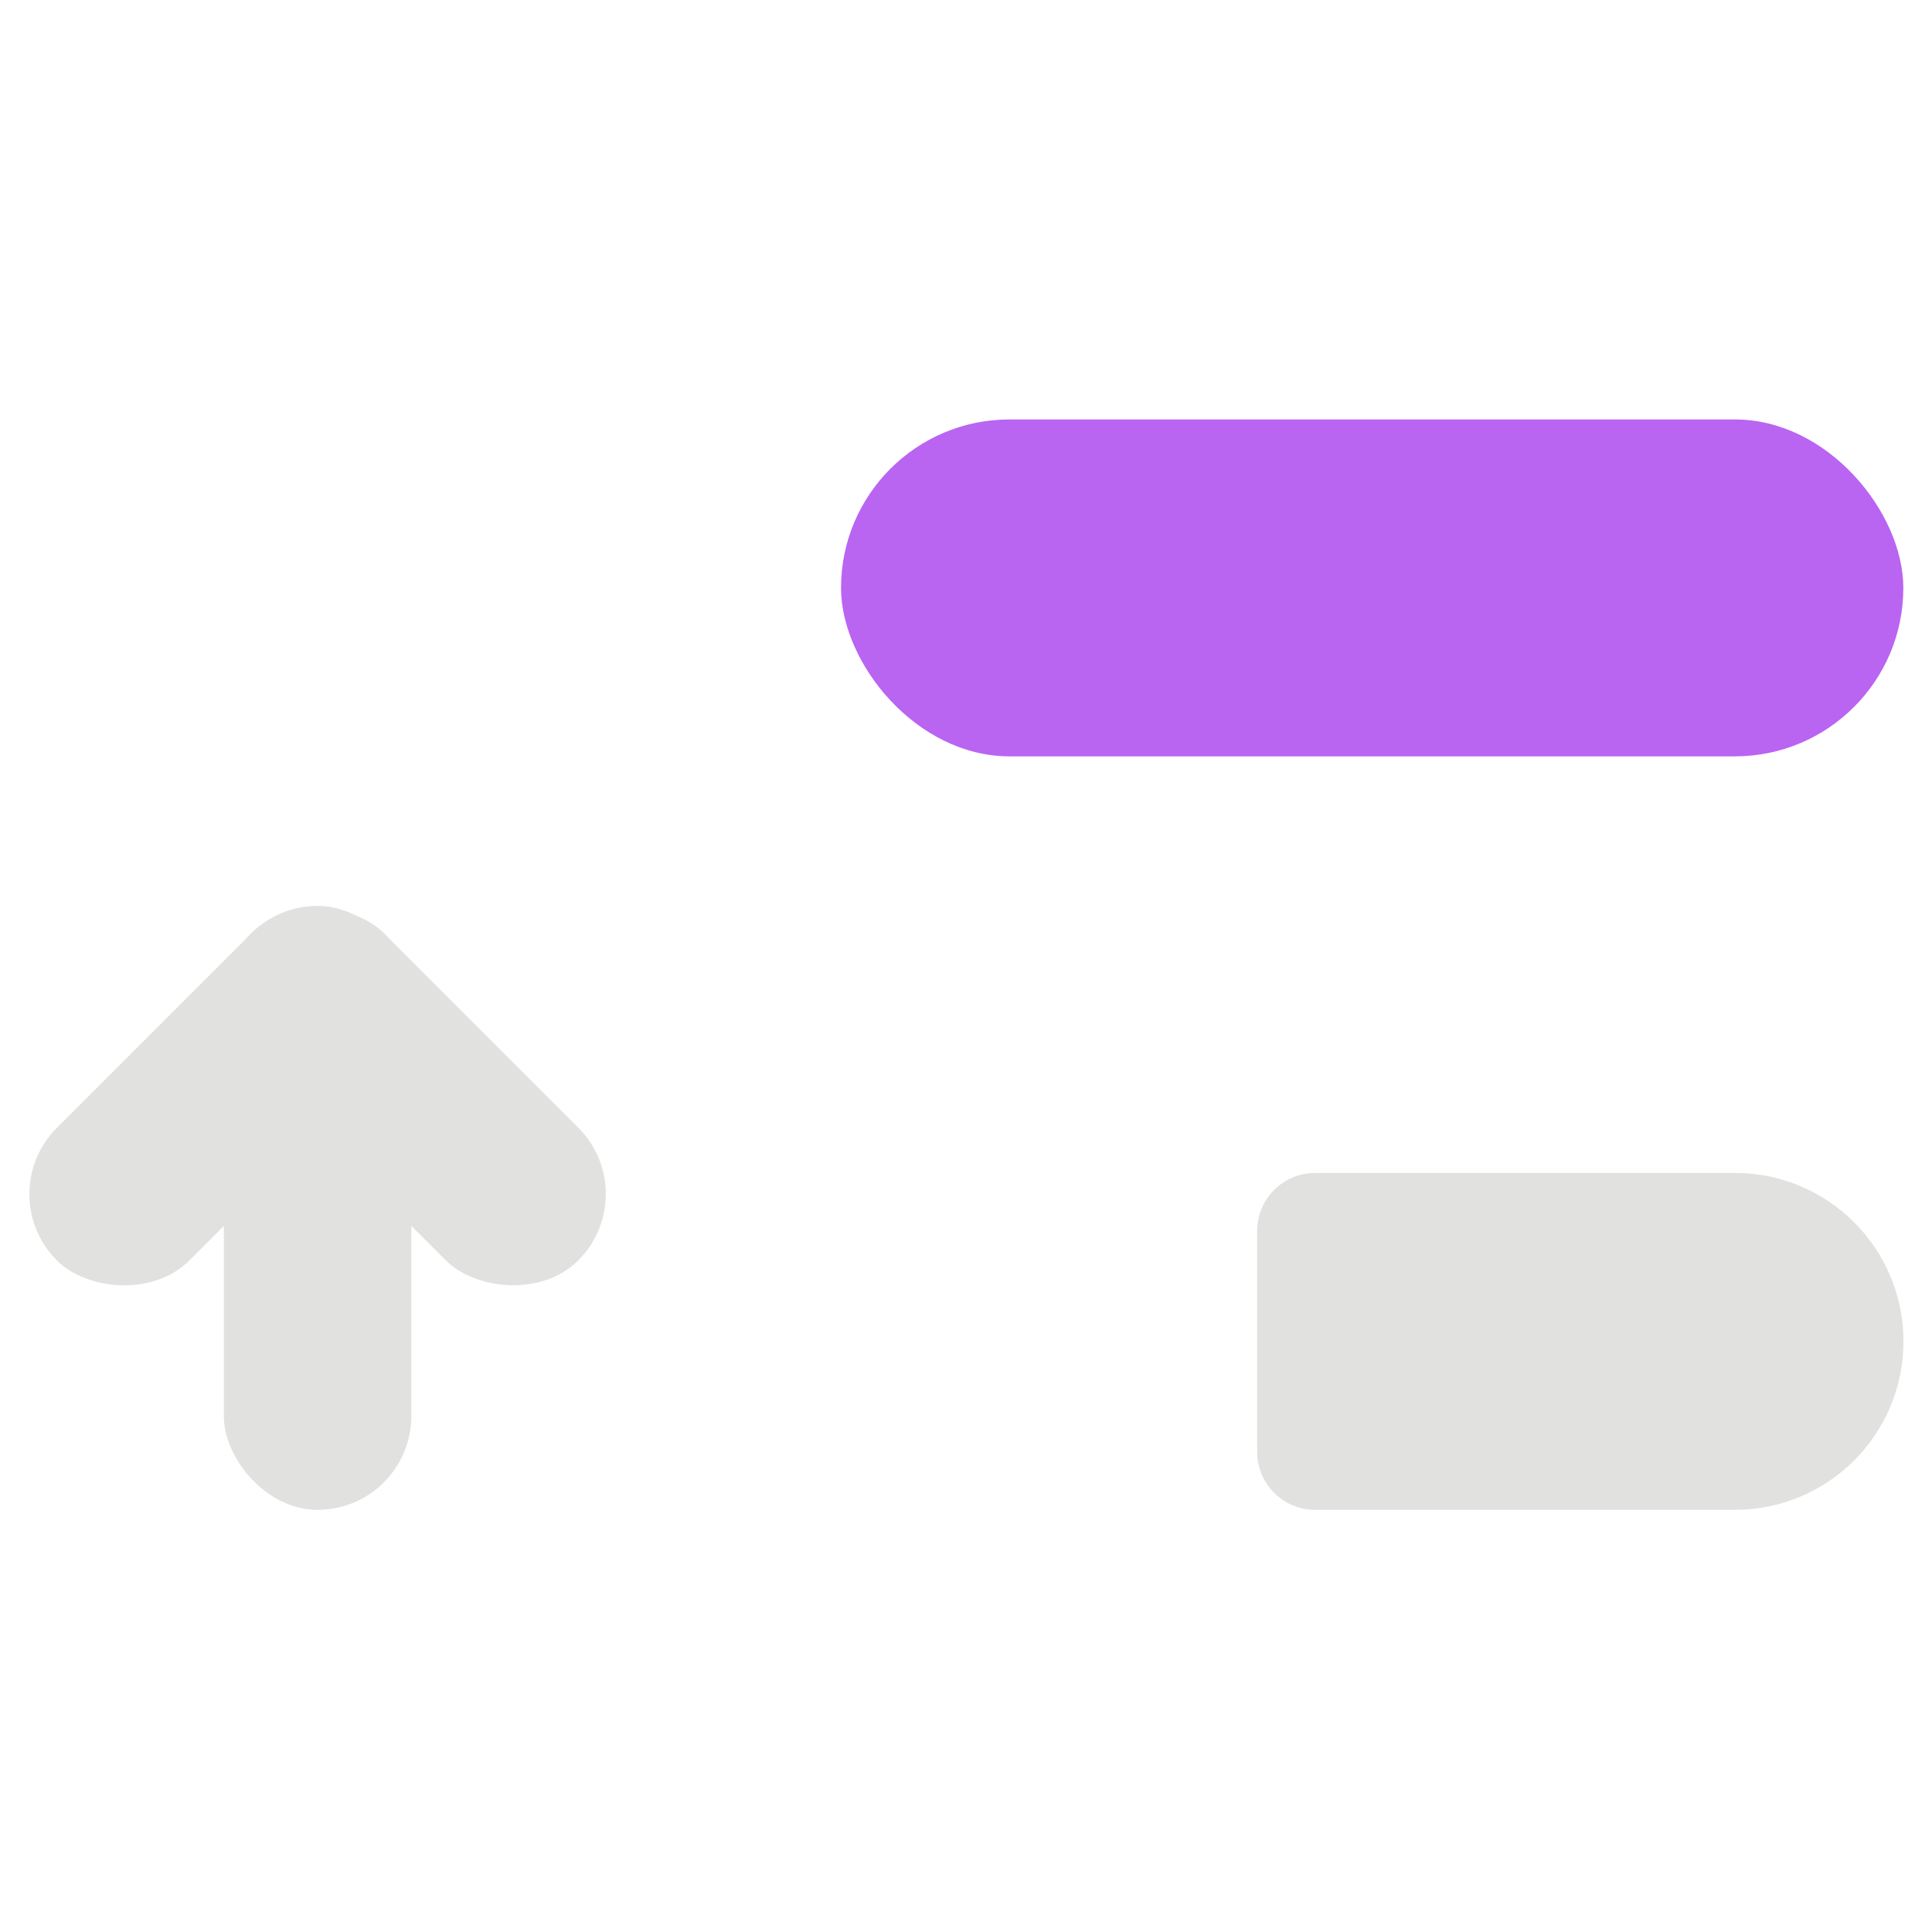
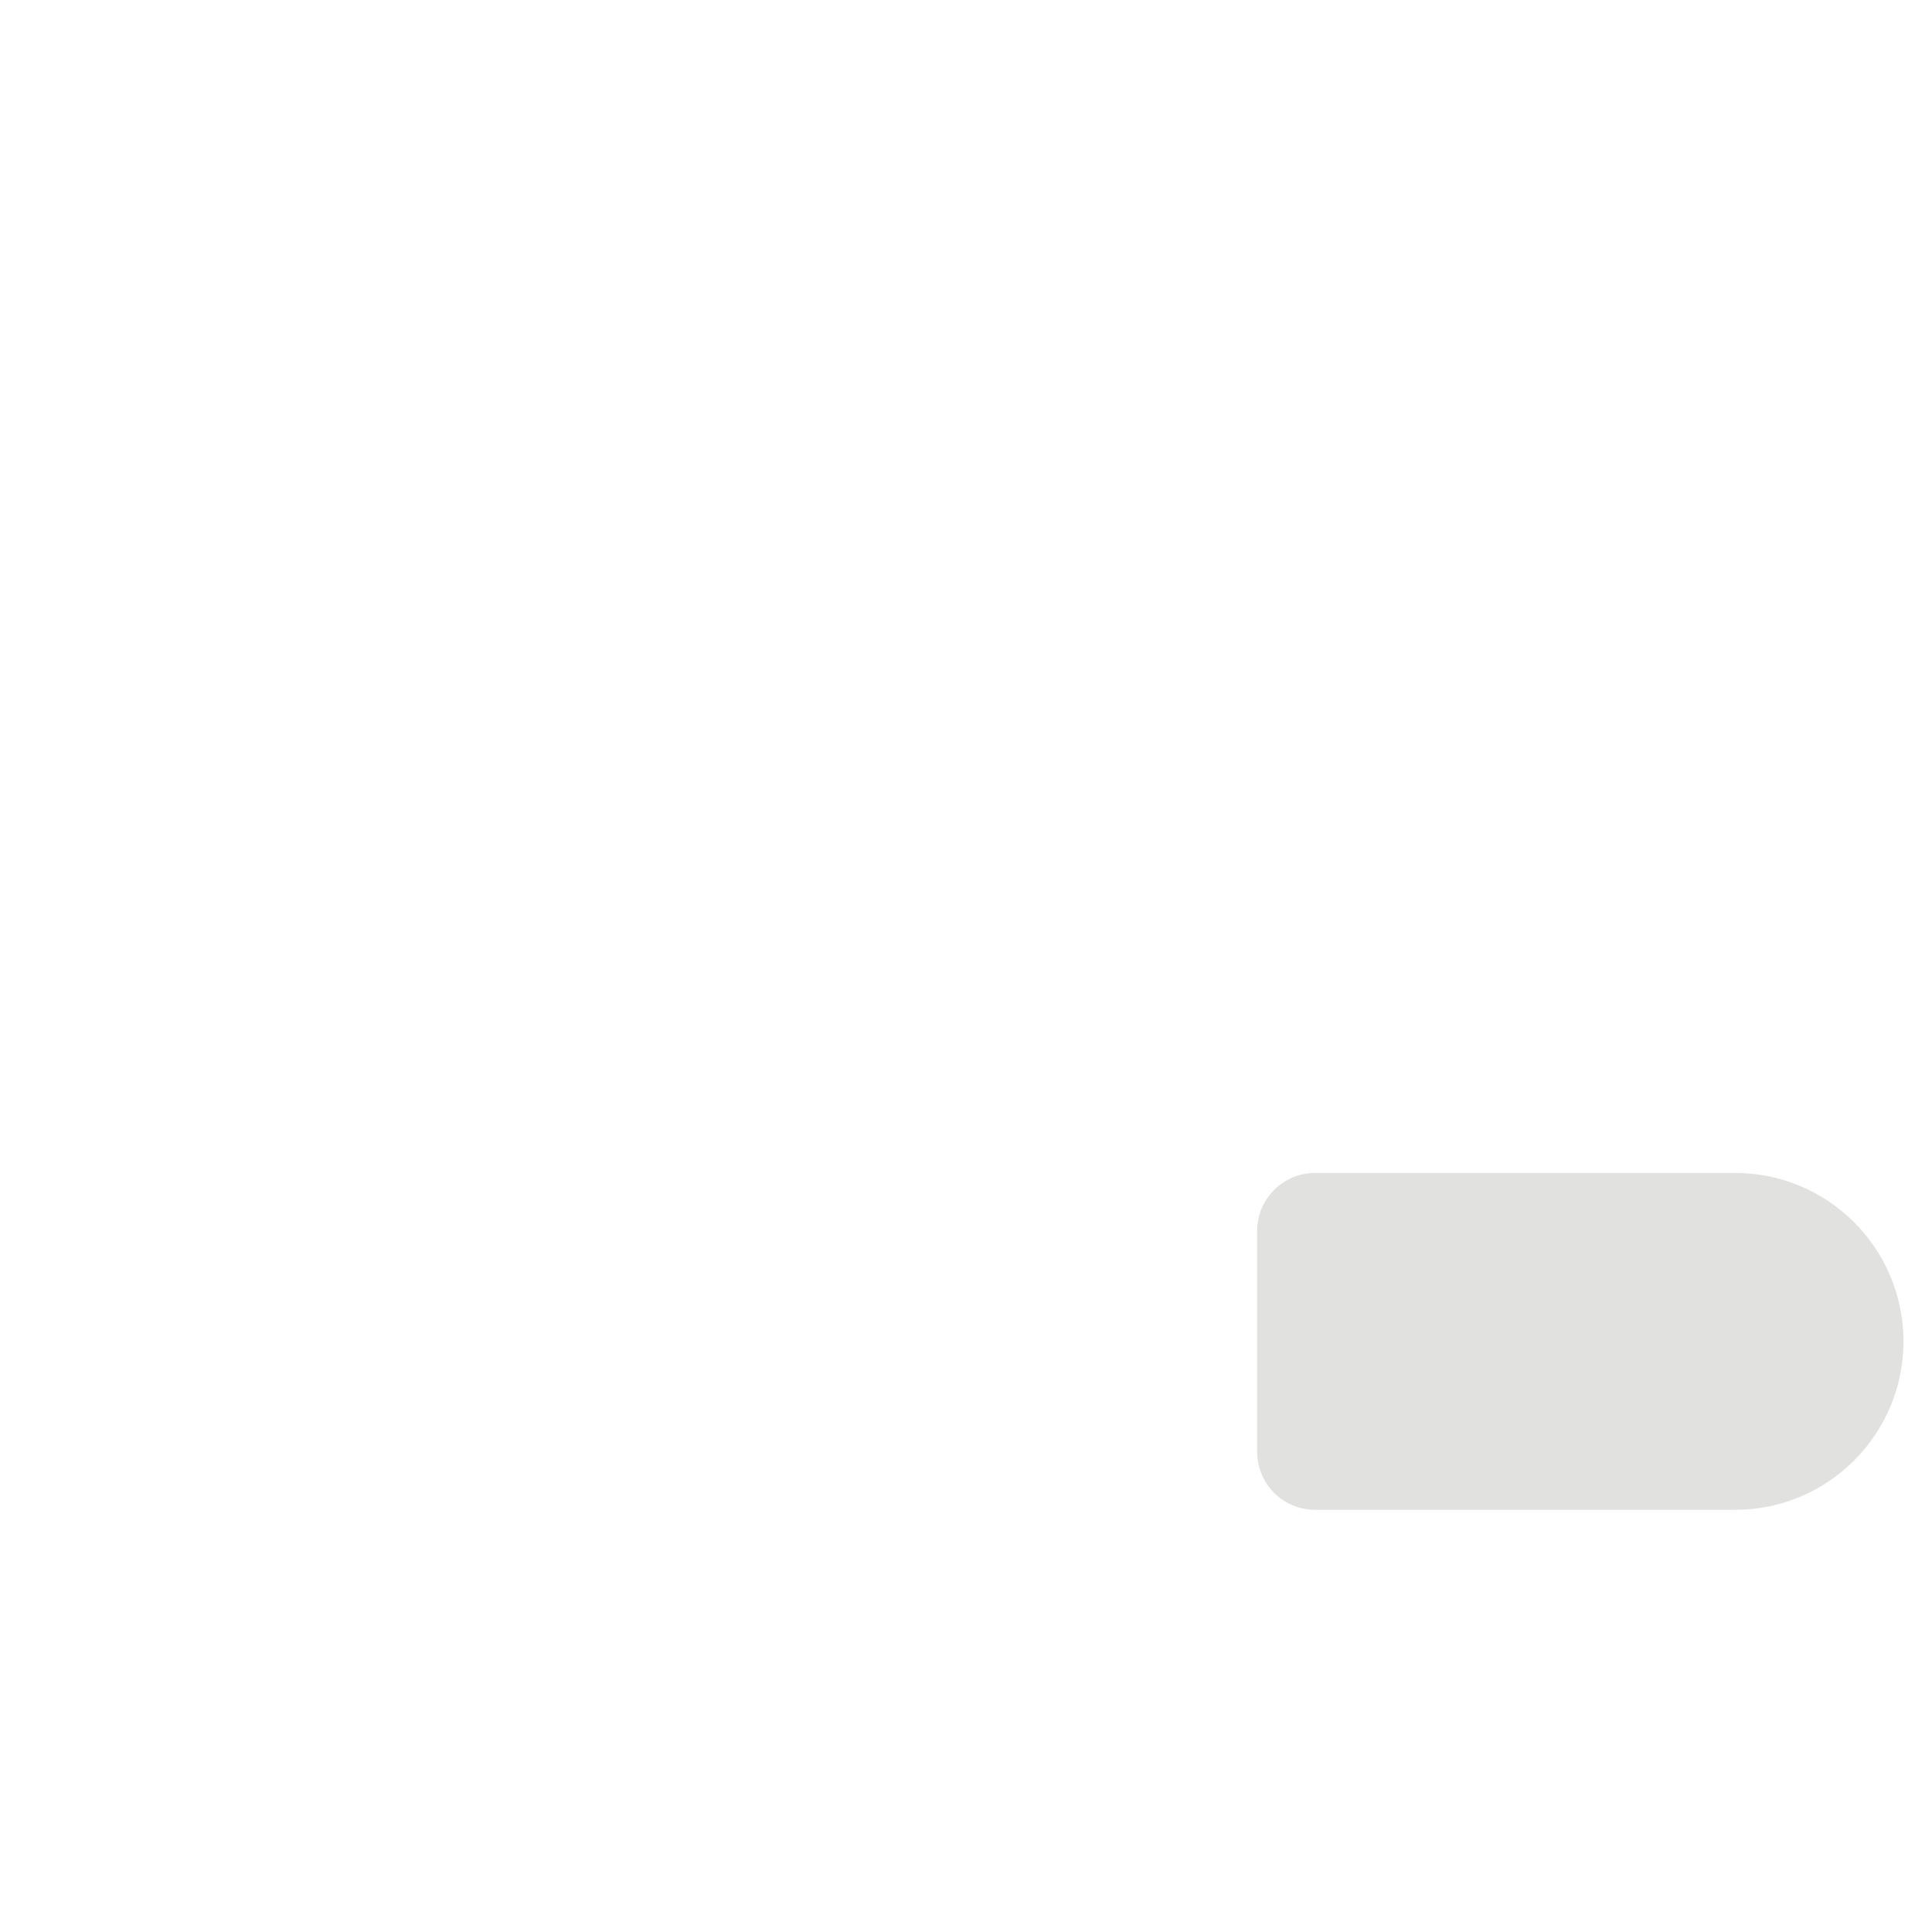
<svg xmlns="http://www.w3.org/2000/svg" id="Layer_1" data-name="Layer 1" viewBox="0 0 128 128">
  <defs>
    <style>
      .cls-1 {
        fill: #e1e1e0;
      }

      .cls-1, .cls-2 {
        stroke-width: 0px;
      }

      .cls-2 {
        fill: #ba64f2;
      }
    </style>
  </defs>
-   <rect class="cls-2" x="55.72" y="27.79" width="70.38" height="22.32" rx="11.16" ry="11.16" />
  <path class="cls-1" d="m87.13,77.71h27.82c6.16,0,11.16,5,11.16,11.16h0c0,6.16-5,11.16-11.16,11.16h-27.82c-2.12,0-3.84-1.72-3.84-3.84v-14.64c0-2.12,1.72-3.84,3.84-3.84Z" />
  <g>
-     <rect class="cls-1" x="14.83" y="60.02" width="12.42" height="40.01" rx="6.21" ry="6.21" />
-     <rect class="cls-1" x="-.72" y="66.46" width="30.64" height="12.42" rx="6.21" ry="6.21" transform="translate(-47.11 31.61) rotate(-45)" />
-     <rect class="cls-1" x="21.28" y="57.35" width="12.42" height="30.64" rx="6.21" ry="6.21" transform="translate(-43.34 40.72) rotate(-45)" />
-   </g>
+     </g>
</svg>